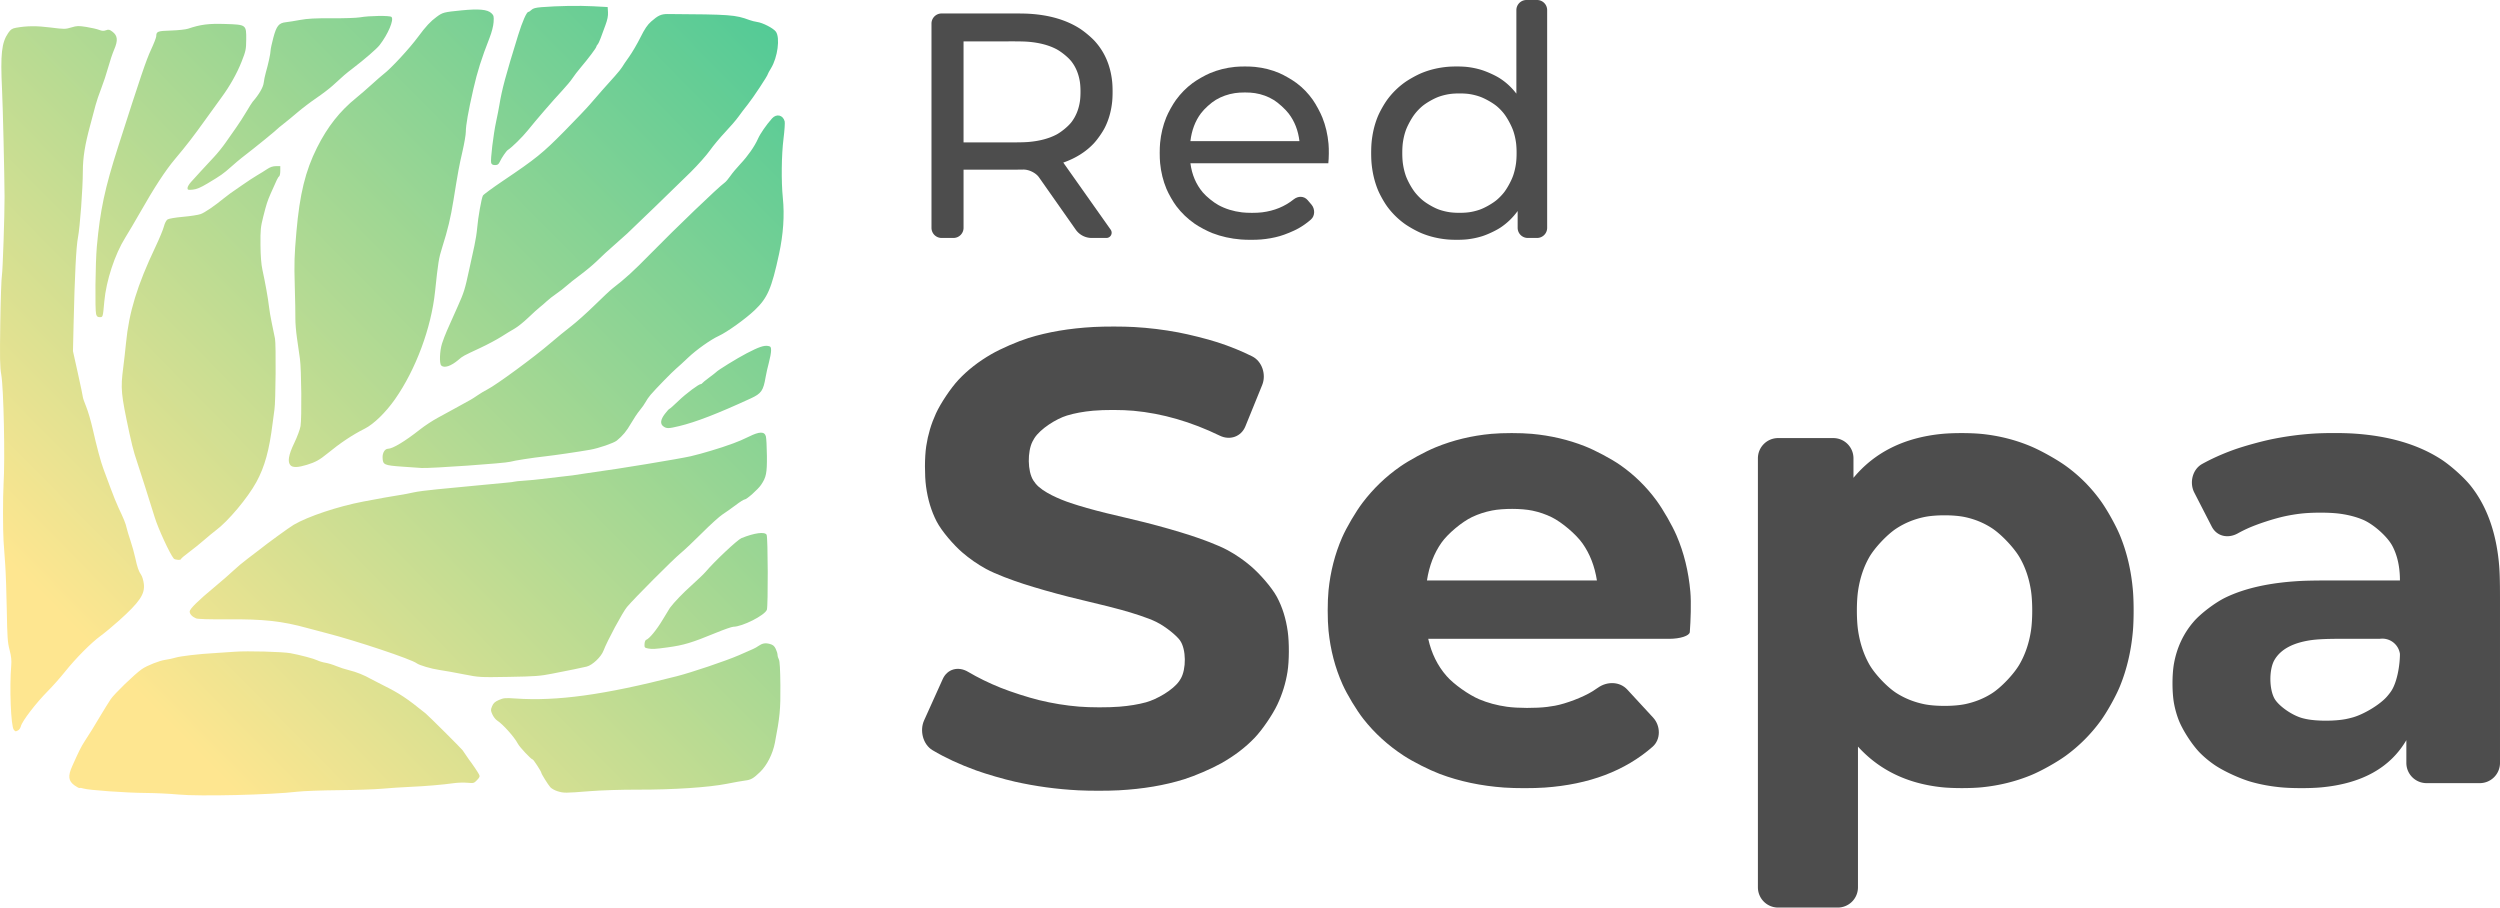
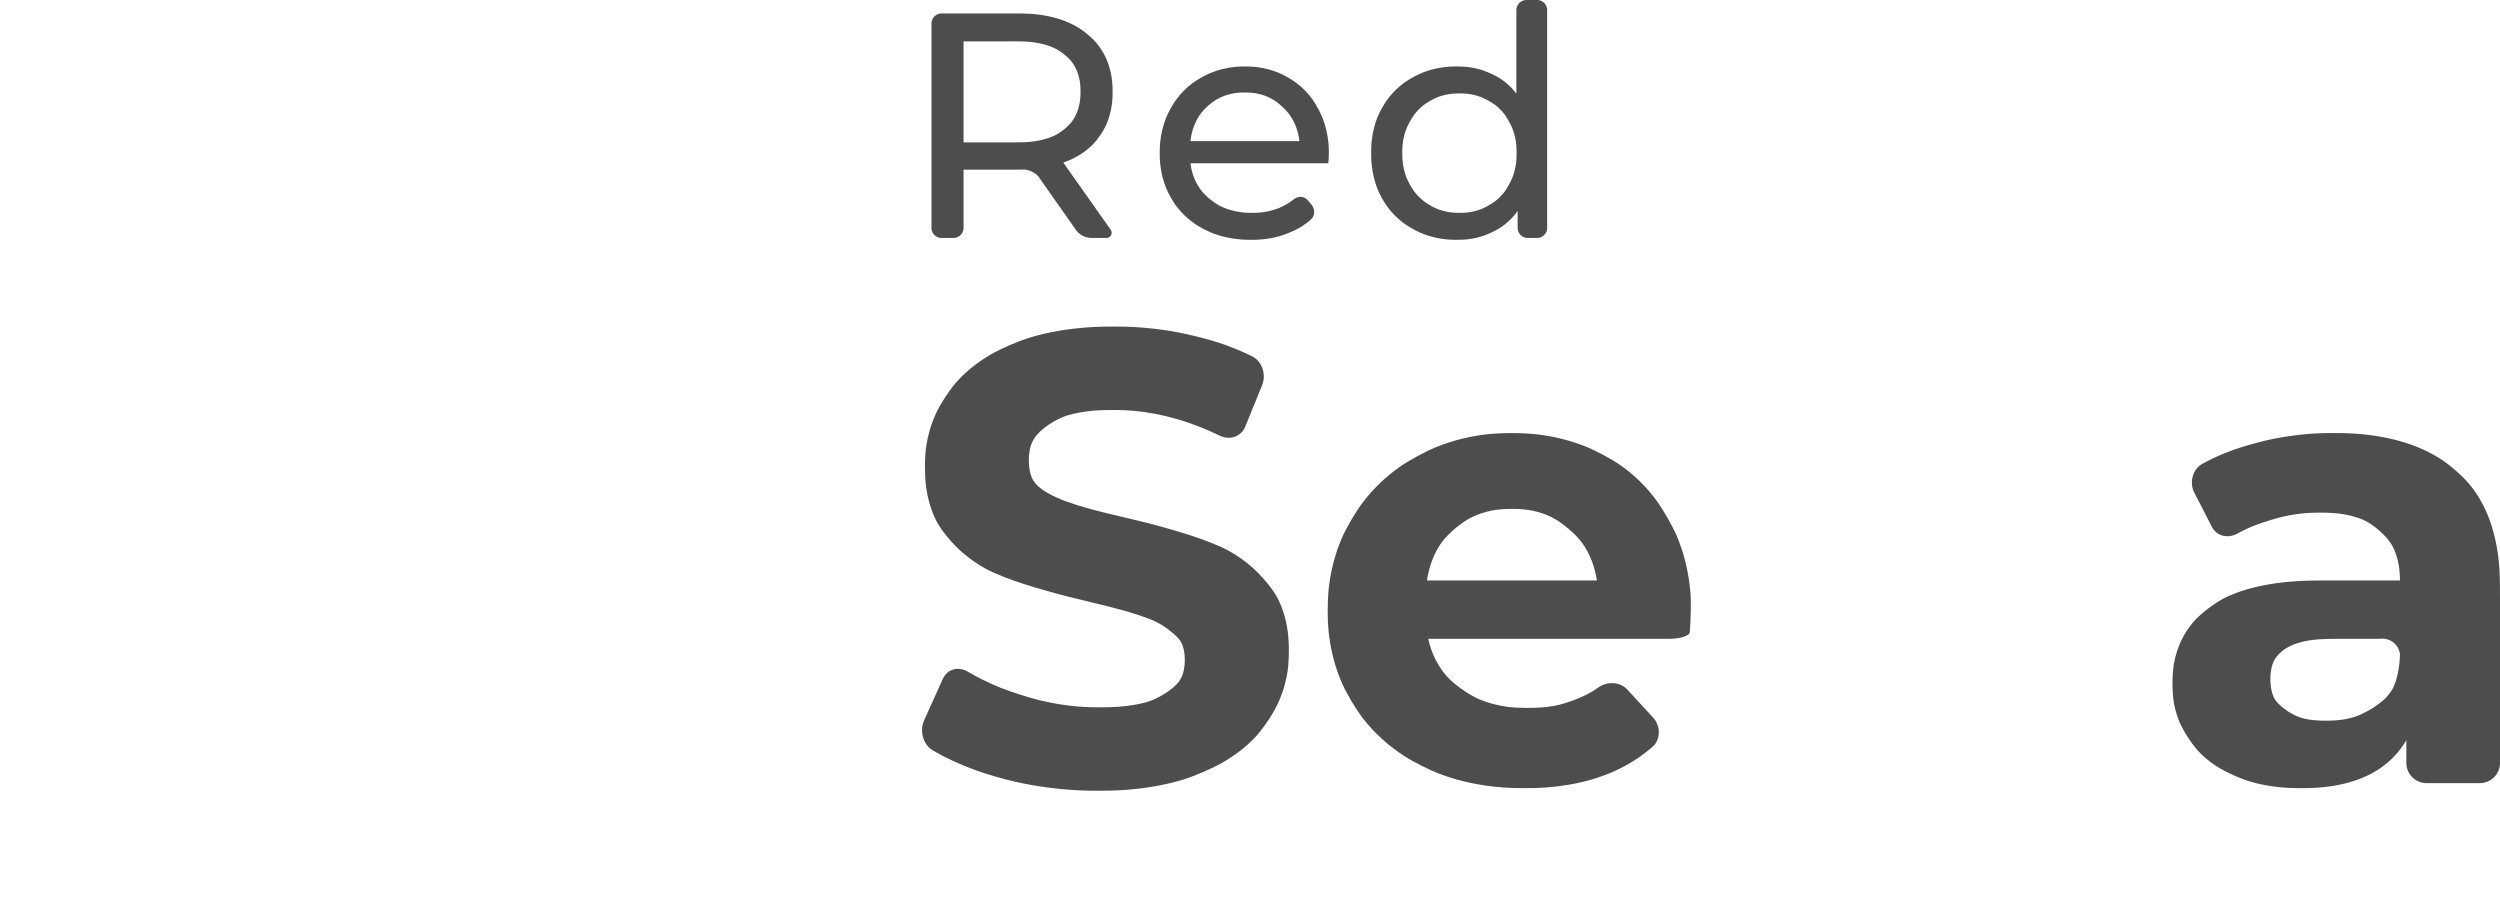
<svg xmlns="http://www.w3.org/2000/svg" xmlns:ns1="http://sodipodi.sourceforge.net/DTD/sodipodi-0.dtd" xmlns:ns2="http://www.inkscape.org/namespaces/inkscape" xmlns:xlink="http://www.w3.org/1999/xlink" version="1.1" id="svg2" width="741.636" height="269.234" viewBox="0 0 741.636 269.234" ns1:docname="logo-color.svg" ns2:export-filename="/media/datos/[EN DESARROLLO]/[240923] Red Sepa/bitmap.png" ns2:export-xdpi="147.3324" ns2:export-ydpi="147.3324" ns2:version="1.1.2 (0a00cf5339, 2022-02-04)">
  <defs id="defs6">
    <linearGradient ns2:collect="always" id="linearGradient952">
      <stop style="stop-color:#38c697;stop-opacity:1" offset="0" id="stop986" />
      <stop style="stop-color:#fee690;stop-opacity:1" offset="1" id="stop988" />
    </linearGradient>
    <linearGradient ns2:collect="always" xlink:href="#linearGradient952" id="linearGradient46535" gradientUnits="userSpaceOnUse" x1="277.381" y1="28.424" x2="51.783" y2="250.781" spreadMethod="pad" gradientTransform="translate(252.832,750.58)" />
  </defs>
  <g ns2:groupmode="layer" ns2:label="Image" id="g8" transform="translate(-271.24,-803.446)">
-     <path style="fill:url(#linearGradient46535);fill-opacity:1;stroke-width:0.32" d="m 324.145,1039.145 c -2.464,-0.238 -6.805,-0.446 -9.646,-0.462 -5.733,-0.032 -17.045,-0.836 -18.47,-1.314 -0.504,-0.169 -1.026,-0.239 -1.16,-0.157 -0.134,0.083 -0.817,-0.265 -1.517,-0.773 -1.835,-1.33 -2.011,-2.745 -0.704,-5.673 1.989,-4.455 2.632,-5.746 3.637,-7.311 2.383,-3.707 2.179,-3.378 4.783,-7.733 1.035,-1.732 2.388,-3.909 3.006,-4.838 1.064,-1.6 7.091,-7.431 9.218,-8.919 1.533,-1.072 5.246,-2.545 7.014,-2.782 0.88,-0.118 2.248,-0.413 3.04,-0.656 1.421,-0.435 7.014,-1.088 11.364,-1.326 1.23,-0.067 4.036,-0.255 6.236,-0.418 3.718,-0.274 14.139,0.003 16.48,0.439 2.837,0.528 6.859,1.591 7.84,2.072 0.616,0.302 1.746,0.645 2.51,0.763 0.765,0.117 2.214,0.56 3.222,0.984 1.007,0.424 2.758,0.987 3.89,1.251 1.948,0.454 4.607,1.525 6.378,2.569 0.44,0.259 2.162,1.146 3.827,1.97 4.608,2.281 6.919,3.819 12.41,8.26 0.878,0.71 10.503,10.294 10.969,10.922 0.261,0.352 0.751,1.068 1.089,1.592 0.338,0.523 0.734,1.099 0.881,1.28 0.656,0.808 2.544,3.596 2.881,4.254 0.323,0.631 0.25,0.855 -0.562,1.711 -0.891,0.94 -1.022,0.977 -2.854,0.806 -1.056,-0.098 -2.856,-0.047 -4,0.113 -3.414,0.479 -8.527,0.911 -13.12,1.109 -2.376,0.103 -6.048,0.346 -8.16,0.541 -2.112,0.195 -7.944,0.392 -12.96,0.437 -5.016,0.045 -10.488,0.246 -12.16,0.446 -7.838,0.938 -29.122,1.443 -35.36,0.84 z m 112.464,-0.984 c -0.801,-0.247 -1.749,-0.777 -2.108,-1.178 -0.678,-0.758 -2.677,-3.959 -2.677,-4.286 0,-0.377 -2.339,-3.963 -2.585,-3.963 -0.426,0 -3.823,-3.616 -4.359,-4.64 -1.057,-2.017 -4.438,-5.8 -6.191,-6.926 -0.449,-0.288 -1.072,-1.093 -1.386,-1.788 -0.523,-1.159 -0.529,-1.361 -0.078,-2.44 0.38,-0.91 0.838,-1.328 2.026,-1.845 1.376,-0.6 1.881,-0.645 4.894,-0.436 12.336,0.855 26.248,-1.064 47.834,-6.598 4.494,-1.152 14.516,-4.535 18.406,-6.213 4.515,-1.947 4.929,-2.143 5.76,-2.717 1.236,-0.854 2.1,-1.019 3.443,-0.658 0.947,0.255 1.361,0.597 1.776,1.467 0.298,0.624 0.541,1.428 0.541,1.785 0,0.358 0.174,0.965 0.387,1.349 0.264,0.476 0.407,2.941 0.449,7.739 0.063,7.105 -0.148,9.309 -1.621,16.965 -0.638,3.317 -2.358,6.716 -4.392,8.678 -2.012,1.942 -2.722,2.343 -4.519,2.555 -0.739,0.087 -3.144,0.517 -5.344,0.954 -5.38,1.07 -16.03,1.771 -26.4,1.739 -4.803,-0.015 -10.89,0.179 -14.4,0.459 -7.215,0.576 -7.576,0.576 -9.456,0 z M 275.33,1019.915 c -0.854,-1.029 -1.312,-12.525 -0.759,-19.035 0.132,-1.556 0.006,-2.749 -0.491,-4.64 -0.581,-2.211 -0.69,-3.765 -0.826,-11.826 -0.086,-5.104 -0.295,-11.152 -0.463,-13.44 -0.168,-2.288 -0.393,-5.495 -0.5,-7.127 -0.203,-3.11 -0.204,-13.264 -6.4e-4,-16.553 0.477,-7.728 0.042,-28.725 -0.679,-32.76 -0.396,-2.215 -0.446,-4.865 -0.286,-15.267 0.106,-6.923 0.324,-13.279 0.484,-14.124 0.245,-1.291 0.809,-18.051 0.783,-23.288 -0.033,-6.803 -0.5,-26.766 -0.745,-31.84 -0.509,-10.529 -0.135,-13.934 1.844,-16.8 0.725,-1.05 1.14,-1.326 2.309,-1.535 3.21,-0.575 6.148,-0.595 10.276,-0.07 4.04,0.514 4.353,0.513 6.119,-0.021 1.667,-0.505 2.134,-0.52 4.486,-0.145 1.444,0.23 3.14,0.621 3.77,0.868 0.864,0.339 1.365,0.366 2.04,0.109 0.764,-0.291 1.046,-0.225 1.93,0.449 1.521,1.16 1.655,2.57 0.497,5.256 -0.505,1.171 -1.309,3.569 -1.788,5.329 -0.479,1.76 -1.407,4.568 -2.063,6.24 -0.656,1.672 -1.413,3.904 -1.681,4.96 -0.268,1.056 -0.996,3.792 -1.618,6.08 -1.539,5.666 -2.14,9.442 -2.151,13.52 -0.014,5.207 -0.848,16.533 -1.443,19.6 -0.543,2.798 -0.964,11.13 -1.303,25.76 l -0.185,8 1.47,6.62 c 0.809,3.641 1.471,6.809 1.471,7.04 6.4e-4,0.231 0.443,1.5 0.983,2.82 0.54,1.32 1.405,4.272 1.922,6.56 1.198,5.302 2.404,9.801 3.173,11.84 0.332,0.88 1.266,3.4 2.077,5.6 0.81,2.2 1.885,4.864 2.388,5.92 1.56,3.277 2.162,4.758 2.405,5.92 0.129,0.616 0.647,2.344 1.151,3.84 0.505,1.496 1.148,3.8 1.43,5.12 0.601,2.816 1.019,4.022 1.775,5.124 0.303,0.442 0.652,1.608 0.775,2.59 0.382,3.056 -1.184,5.385 -7.341,10.918 -1.816,1.632 -4.29,3.688 -5.497,4.568 -2.796,2.038 -7.355,6.63 -10.56,10.637 -1.374,1.718 -3.641,4.275 -5.038,5.683 -3.552,3.58 -7.664,8.941 -8.039,10.483 -0.118,0.485 -0.482,1.026 -0.808,1.2 -0.769,0.411 -0.802,0.407 -1.291,-0.181 z m 133.456,-16.435 c -2.552,-0.506 -5.792,-1.085 -7.2,-1.287 -2.41,-0.346 -5.968,-1.396 -6.754,-1.993 -1.594,-1.211 -17.906,-6.664 -26.686,-8.921 -1.848,-0.475 -4.44,-1.162 -5.76,-1.525 -7.536,-2.077 -12.912,-2.664 -23.68,-2.583 -5.452,0.041 -8.776,-0.059 -9.31,-0.28 -1.135,-0.469 -1.89,-1.279 -1.89,-2.027 0,-0.771 2.535,-3.273 7.36,-7.263 2.024,-1.674 4.544,-3.866 5.6,-4.873 1.056,-1.006 2.928,-2.573 4.16,-3.482 1.232,-0.909 2.813,-2.116 3.513,-2.682 2.269,-1.834 8.931,-6.676 10.247,-7.447 4.254,-2.491 13.11,-5.445 20.64,-6.885 4.523,-0.865 8.753,-1.621 10.72,-1.915 1.232,-0.184 3.104,-0.54 4.16,-0.791 1.056,-0.251 4.224,-0.669 7.04,-0.928 2.816,-0.26 8,-0.758 11.52,-1.107 3.52,-0.349 7.473,-0.725 8.783,-0.836 1.311,-0.111 2.47,-0.255 2.575,-0.32 0.105,-0.065 1.481,-0.204 3.057,-0.308 1.576,-0.104 3.873,-0.326 5.105,-0.493 1.232,-0.167 3.641,-0.452 5.353,-0.633 3.276,-0.346 4.418,-0.498 7.287,-0.97 0.968,-0.159 2.408,-0.371 3.2,-0.472 5.741,-0.726 24.917,-3.885 28.32,-4.666 1.584,-0.363 4.32,-1.11 6.08,-1.66 1.76,-0.549 3.272,-1.021 3.36,-1.047 0.088,-0.026 0.376,-0.128 0.64,-0.226 0.264,-0.098 1.416,-0.5 2.56,-0.894 1.144,-0.394 3.209,-1.281 4.588,-1.972 3.136,-1.57 4.664,-1.601 5.069,-0.101 0.142,0.528 0.28,3.12 0.305,5.76 0.049,5.146 -0.197,6.37 -1.733,8.63 -0.934,1.375 -4.258,4.33 -4.87,4.33 -0.244,0 -1.424,0.743 -2.621,1.652 -1.197,0.908 -2.939,2.141 -3.87,2.738 -0.931,0.598 -3.667,3.067 -6.08,5.487 -2.413,2.42 -5.323,5.17 -6.467,6.11 -2.228,1.831 -13.705,13.342 -15.859,15.906 -1.293,1.539 -5.895,10.098 -6.979,12.978 -0.688,1.83 -3.253,4.265 -4.953,4.702 -0.643,0.166 -2.322,0.529 -3.73,0.807 -1.408,0.279 -4.36,0.865 -6.56,1.304 -3.503,0.698 -5.094,0.816 -12.8,0.949 -8.701,0.15 -8.852,0.141 -13.44,-0.767 z m 54.72,-7.658 c -1.039,-0.197 -1.116,-0.294 -1.065,-1.322 0.03,-0.61 0.246,-1.169 0.48,-1.242 0.919,-0.286 3.132,-2.98 4.925,-5.996 1.036,-1.743 1.992,-3.312 2.124,-3.488 1.294,-1.722 3.852,-4.38 6.487,-6.741 1.755,-1.572 3.617,-3.363 4.137,-3.979 2.597,-3.075 9.408,-9.483 10.591,-9.964 3.844,-1.563 6.953,-1.976 7.479,-0.993 0.396,0.739 0.459,21.219 0.068,22.246 -0.63,1.657 -7.267,5.017 -9.948,5.037 -0.439,0.003 -2.743,0.805 -5.119,1.782 -7.259,2.985 -9.556,3.677 -14.4,4.338 -3.704,0.505 -4.552,0.552 -5.76,0.323 z M 322.772,969.134 c -1.163,-1.402 -4.627,-8.92 -5.639,-12.24 -1.11,-3.641 -4.707,-14.926 -5.966,-18.72 -0.321,-0.968 -1.015,-3.776 -1.542,-6.24 -2.515,-11.765 -2.643,-13.131 -1.821,-19.494 0.252,-1.951 0.618,-5.202 0.813,-7.226 0.883,-9.158 3.331,-17.149 8.741,-28.534 1.139,-2.398 2.264,-5.112 2.5,-6.032 0.255,-0.994 0.698,-1.849 1.093,-2.107 0.372,-0.244 2.381,-0.584 4.566,-0.774 2.146,-0.186 4.498,-0.549 5.227,-0.806 1.221,-0.431 4.105,-2.395 7.014,-4.776 0.652,-0.534 1.456,-1.15 1.787,-1.369 0.331,-0.219 1.911,-1.316 3.512,-2.437 1.601,-1.121 3.617,-2.444 4.48,-2.94 0.863,-0.496 2.172,-1.307 2.907,-1.803 0.922,-0.621 1.742,-0.901 2.64,-0.901 h 1.302 v 1.421 c 0,0.782 -0.16,1.52 -0.356,1.641 -0.322,0.199 -0.688,0.945 -2.504,5.098 -0.958,2.192 -1.249,3.092 -2.168,6.72 -0.802,3.165 -0.888,4.021 -0.848,8.48 0.029,3.274 0.224,5.776 0.573,7.36 0.833,3.783 1.695,8.612 1.943,10.88 0.125,1.144 0.504,3.376 0.841,4.96 0.338,1.584 0.767,3.665 0.954,4.623 0.331,1.695 0.199,18.821 -0.161,20.977 -0.088,0.528 -0.329,2.328 -0.534,4 -0.997,8.108 -2.347,13.011 -4.837,17.566 -2.58,4.719 -8.426,11.678 -12.055,14.35 -0.642,0.473 -2.176,1.739 -3.408,2.813 -1.232,1.074 -3.284,2.726 -4.56,3.67 -1.276,0.944 -2.32,1.835 -2.32,1.979 0,0.418 -1.808,0.303 -2.174,-0.138 z m 67.862,-27.248 c -5.497,-0.397 -5.816,-0.542 -5.9,-2.68 -0.056,-1.437 0.677,-2.629 1.622,-2.635 1.382,-0.008 5.04,-2.214 9.462,-5.707 1.404,-1.108 3.78,-2.671 5.28,-3.474 1.5,-0.802 4.14,-2.245 5.867,-3.206 1.726,-0.961 3.454,-1.915 3.84,-2.12 0.386,-0.204 1.349,-0.82 2.141,-1.368 0.792,-0.548 2.088,-1.323 2.88,-1.723 2.655,-1.341 13.952,-9.64 18.72,-13.752 1.76,-1.518 4.496,-3.753 6.08,-4.968 1.584,-1.215 4.752,-4.048 7.04,-6.295 2.288,-2.248 4.681,-4.487 5.318,-4.976 3.73,-2.863 6.147,-5.068 11.175,-10.2 7.487,-7.641 20.25,-19.884 22.026,-21.128 0.369,-0.258 1.132,-1.147 1.696,-1.975 0.564,-0.828 1.909,-2.442 2.988,-3.586 2.244,-2.38 4.229,-5.224 5.241,-7.513 0.665,-1.503 2.466,-4.105 4.159,-6.007 1.323,-1.486 3.269,-1.019 3.751,0.901 0.107,0.427 -0.05,2.721 -0.348,5.099 -0.609,4.846 -0.698,12.698 -0.201,17.6 0.523,5.161 0.144,10.741 -1.13,16.64 -2.222,10.281 -3.406,13.01 -7.227,16.652 -2.687,2.562 -8.212,6.521 -10.647,7.63 -2.37,1.08 -6.662,4.122 -9.1,6.449 -1.331,1.271 -2.915,2.724 -3.52,3.228 -1.177,0.982 -6.023,5.949 -7.611,7.8 -0.528,0.616 -1.194,1.577 -1.48,2.135 -0.286,0.558 -1.062,1.663 -1.724,2.454 -0.663,0.792 -1.828,2.53 -2.59,3.864 -1.305,2.284 -2.469,3.691 -4.236,5.126 -0.914,0.741 -5.349,2.264 -7.905,2.714 -3.415,0.601 -10.459,1.636 -13.193,1.939 -3.914,0.433 -9.257,1.262 -10.56,1.637 -1.529,0.441 -23.477,1.977 -26.24,1.836 -0.44,-0.022 -2.992,-0.199 -5.672,-0.393 z m -33.185,-0.375 c -0.977,-0.977 -0.633,-3.091 1.079,-6.629 0.87,-1.798 1.71,-4.06 1.868,-5.028 0.393,-2.415 0.261,-16.855 -0.184,-20 -0.199,-1.408 -0.593,-4.167 -0.876,-6.131 -0.283,-1.964 -0.496,-4.556 -0.473,-5.76 0.023,-1.204 -0.059,-5.645 -0.182,-9.869 -0.192,-6.572 -0.122,-8.857 0.487,-15.84 0.979,-11.232 2.66,-18.103 6.117,-25.003 3.107,-6.202 6.758,-10.834 11.661,-14.795 1.056,-0.853 3.11,-2.632 4.565,-3.954 1.455,-1.322 3.039,-2.702 3.52,-3.067 2.202,-1.67 7.709,-7.622 10.271,-11.101 2.235,-3.035 3.666,-4.573 5.485,-5.897 1.807,-1.315 2.099,-1.391 7.36,-1.912 5.144,-0.509 7.691,-0.272 8.859,0.825 0.704,0.661 0.775,0.948 0.663,2.663 -0.076,1.157 -0.55,3.004 -1.19,4.642 -2.399,6.133 -3.635,10.037 -4.811,15.2 -1.526,6.698 -2.238,10.735 -2.239,12.698 -6.4e-4,0.824 -0.443,3.416 -0.983,5.76 -1.018,4.42 -1.294,5.918 -2.677,14.502 -0.856,5.314 -1.65,8.633 -3.368,14.08 -1.001,3.174 -1.182,4.3 -2.102,13.06 -1.133,10.8 -5.707,23.099 -11.861,31.9 -2.765,3.954 -6.333,7.424 -9.012,8.766 -3.605,1.806 -7.235,4.225 -11.12,7.411 -2.251,1.846 -3.517,2.541 -6.034,3.311 -2.614,0.8 -4.139,0.853 -4.823,0.168 z m 110.617,-11.553 c -1.055,-0.736 -0.915,-1.997 0.415,-3.738 0.624,-0.817 1.236,-1.488 1.36,-1.491 0.124,-0.003 1.326,-1.068 2.671,-2.367 2.241,-2.164 6.017,-4.988 6.67,-4.988 0.149,0 0.319,-0.108 0.377,-0.24 0.059,-0.132 0.971,-0.878 2.027,-1.659 1.056,-0.78 1.992,-1.509 2.08,-1.619 0.433,-0.543 6.18,-4.089 9.061,-5.592 3.624,-1.89 5.172,-2.415 6.419,-2.176 0.726,0.139 0.84,0.321 0.84,1.345 0,0.651 -0.292,2.255 -0.648,3.563 -0.356,1.308 -0.793,3.242 -0.971,4.298 -0.68,4.044 -1.276,4.901 -4.408,6.343 -9.861,4.539 -16.316,7.036 -21.237,8.216 -3.15,0.755 -3.706,0.768 -4.655,0.105 z m -65.936,-18.088 c -0.589,-0.589 -0.455,-4.327 0.233,-6.496 0.335,-1.056 0.995,-2.784 1.467,-3.84 0.472,-1.056 1.047,-2.352 1.278,-2.88 0.231,-0.528 1.098,-2.472 1.926,-4.32 1.84,-4.104 2.135,-5.048 3.353,-10.72 0.529,-2.464 1.243,-5.74 1.587,-7.28 0.344,-1.54 0.715,-3.916 0.825,-5.28 0.242,-2.989 1.268,-8.788 1.697,-9.586 0.17,-0.316 2.875,-2.302 6.012,-4.414 9.724,-6.547 11.726,-8.167 18.154,-14.681 3.321,-3.365 6.763,-6.983 7.65,-8.039 0.887,-1.056 2.515,-2.928 3.618,-4.16 1.103,-1.232 2.795,-3.124 3.76,-4.204 0.965,-1.08 1.913,-2.262 2.108,-2.625 0.195,-0.364 1.108,-1.713 2.03,-2.999 0.922,-1.286 2.444,-3.882 3.381,-5.769 1.271,-2.558 2.085,-3.767 3.2,-4.749 2.06,-1.816 2.989,-2.233 4.937,-2.221 18.622,0.118 20.014,0.22 24.238,1.785 0.616,0.228 1.626,0.483 2.244,0.566 1.677,0.226 4.826,1.852 5.577,2.879 1.308,1.791 0.529,7.649 -1.444,10.862 -0.515,0.839 -0.936,1.614 -0.936,1.723 0,0.413 -4.39,7.062 -5.92,8.965 -0.88,1.095 -2.143,2.755 -2.807,3.689 -0.664,0.934 -2.435,2.994 -3.935,4.578 -1.5,1.584 -3.542,4.032 -4.537,5.44 -0.995,1.408 -3.553,4.288 -5.684,6.4 -3.403,3.372 -17.883,17.383 -18.851,18.24 -4.357,3.855 -5.9,5.231 -6.459,5.76 -0.372,0.352 -1.597,1.516 -2.722,2.588 -1.125,1.071 -3.269,2.849 -4.765,3.952 -1.496,1.102 -3.297,2.53 -4.002,3.172 -0.705,0.643 -2.073,1.706 -3.04,2.363 -0.967,0.657 -2.262,1.669 -2.878,2.248 -0.616,0.579 -1.548,1.384 -2.071,1.787 -0.523,0.404 -2.046,1.783 -3.385,3.066 -1.339,1.283 -3.143,2.734 -4.009,3.224 -0.866,0.49 -2.655,1.581 -3.975,2.424 -1.32,0.843 -4.128,2.34 -6.24,3.327 -5.243,2.45 -5.159,2.404 -6.495,3.543 -2.216,1.89 -4.246,2.556 -5.121,1.681 z m -102.378,-15.216 c -0.368,-1.318 -0.218,-15.32 0.216,-20.08 0.985,-10.806 2.356,-17.233 6.317,-29.6 6.68,-20.863 8.322,-25.708 9.749,-28.767 0.854,-1.83 1.554,-3.63 1.557,-4 0.011,-1.435 0.387,-1.582 4.369,-1.701 2.082,-0.062 4.362,-0.308 5.066,-0.545 3.724,-1.257 6.098,-1.558 11.027,-1.4 6.277,0.201 6.265,0.192 6.228,4.664 -0.024,2.868 -0.13,3.374 -1.369,6.512 -1.383,3.503 -3.487,7.24 -5.995,10.65 -0.788,1.071 -2.827,3.892 -4.531,6.268 -3.901,5.439 -5.696,7.768 -9.248,11.995 -2.878,3.425 -6.109,8.385 -10.533,16.165 -1.351,2.376 -3.246,5.587 -4.211,7.135 -3.093,4.963 -5.649,12.741 -6.208,18.895 -0.435,4.793 -0.405,4.689 -1.383,4.689 -0.604,0 -0.865,-0.219 -1.05,-0.88 z m 27.114,-37.439 c 0,-0.352 0.468,-1.152 1.04,-1.778 0.572,-0.626 1.932,-2.12 3.023,-3.32 1.091,-1.201 2.802,-3.047 3.803,-4.103 1.001,-1.056 2.557,-2.985 3.457,-4.286 0.9,-1.301 2.313,-3.317 3.139,-4.48 0.826,-1.163 2.181,-3.264 3.011,-4.669 0.83,-1.405 1.666,-2.732 1.858,-2.949 1.86,-2.105 3.136,-4.302 3.278,-5.644 0.078,-0.733 0.348,-2.053 0.601,-2.933 0.745,-2.596 1.429,-5.743 1.43,-6.58 3.2e-4,-0.429 0.366,-2.148 0.813,-3.82 0.945,-3.536 1.638,-4.394 3.726,-4.616 0.759,-0.081 2.676,-0.387 4.26,-0.681 2.156,-0.4 4.516,-0.523 9.387,-0.489 3.579,0.025 7.323,-0.1 8.32,-0.276 2.799,-0.496 8.907,-0.571 9.364,-0.115 0.807,0.806 -1.008,5.1 -3.531,8.355 -0.858,1.107 -4.478,4.241 -8.02,6.942 -2.062,1.573 -2.675,2.1 -5.868,5.043 -0.909,0.838 -3.077,2.494 -4.819,3.68 -1.742,1.186 -4.262,3.097 -5.6,4.245 -1.338,1.148 -3.081,2.584 -3.873,3.192 -0.792,0.607 -1.512,1.182 -1.6,1.277 -0.73,0.789 -6.912,5.824 -11.084,9.026 -0.618,0.474 -2.058,1.694 -3.201,2.709 -2.335,2.076 -2.941,2.503 -6.958,4.908 -2.086,1.249 -3.257,1.742 -4.4,1.852 -1.394,0.134 -1.557,0.083 -1.557,-0.491 z m 90.078,-7.447 c -0.264,-0.832 0.669,-8.556 1.486,-12.301 0.347,-1.591 0.771,-3.757 0.943,-4.813 0.752,-4.634 1.882,-8.842 5.585,-20.8 1.25,-4.035 2.504,-6.88 3.034,-6.88 0.173,0 0.589,-0.274 0.924,-0.61 0.443,-0.443 1.252,-0.661 2.96,-0.795 4.847,-0.382 11.13,-0.492 15.31,-0.267 l 4.32,0.232 0.098,1.536 c 0.069,1.074 -0.161,2.229 -0.763,3.84 -0.474,1.267 -1.111,2.998 -1.417,3.846 -0.306,0.848 -0.718,1.705 -0.917,1.904 -0.199,0.199 -0.362,0.488 -0.362,0.642 0,0.34 -2.398,3.531 -4.625,6.152 -0.897,1.056 -2.002,2.496 -2.455,3.201 -0.453,0.705 -1.83,2.361 -3.06,3.68 -2.759,2.96 -7.607,8.564 -10.214,11.808 -1.599,1.989 -4.684,5.018 -5.909,5.8 -0.441,0.282 -1.838,2.325 -2.346,3.431 -0.383,0.834 -0.666,1.04 -1.432,1.04 -0.677,0 -1.014,-0.188 -1.16,-0.646 z" id="path827" />
    <g aria-label="Red Sepa" id="text2077" style="font-size:190.271px;line-height:0.85;font-family:Montserrat;-inkscape-font-specification:Montserrat;fill:#4d4d4d;fill-opacity:1;stroke-width:0.991" transform="translate(252.832,750.58)">
      <g id="g1126" transform="translate(-2e-5)">
        <path d="m 337.535,121.001 -10.917,-15.544 c -0.952,-1.356 -3.064,-2.344 -4.719,-2.288 -0.657,0.023 -2.534,0.023 -4.191,0.023 h -13.458 v 17.264 a 3,3 135 0 1 -3,3 h -3.514 a 3,3 45 0 1 -3,-3 V 59.861 a 3,3 135 0 1 3,-3 h 19.972 c 1.657,0 4.345,-0.012 5.998,0.087 5.95,0.356 10.929,1.801 14.936,4.333 1.4,0.885 3.479,2.609 4.588,3.838 2.912,3.227 4.614,7.213 5.107,11.96 0.171,1.647 0.171,4.343 -0.002,5.99 -0.291,2.769 -0.999,5.288 -2.123,7.557 -0.735,1.483 -2.288,3.698 -3.431,4.894 -2.338,2.446 -5.32,4.306 -8.944,5.579 l 14.062,19.907 a 1.554,1.554 117.382 0 1 -1.269,2.45 h -4.37 a 5.773,5.773 27.459 0 1 -4.724,-2.455 z M 323.419,94.989 c 3.258,-0.265 6.022,-0.981 8.29,-2.148 1.47,-0.757 3.59,-2.471 4.586,-3.79 1.268,-1.681 2.086,-3.677 2.454,-5.988 0.26,-1.635 0.261,-4.342 -7e-4,-5.977 -0.366,-2.291 -1.178,-4.262 -2.435,-5.911 -1.002,-1.315 -3.133,-3.016 -4.604,-3.772 -2.268,-1.167 -5.032,-1.883 -8.29,-2.148 C 321.768,65.121 319.079,65.138 317.422,65.138 h -13.173 v 29.968 h 13.173 c 1.657,0 4.346,0.018 5.997,-0.117 z" style="font-weight:500;font-size:95.136px;line-height:0.85;font-family:Montserrat;-inkscape-font-specification:'Montserrat Medium';letter-spacing:4.51px;word-spacing:0px;fill:#4d4d4d;fill-opacity:1;stroke-width:0.991" id="path41073-8" ns2:path-effect="#path-effect967" ns2:original-d="m 339.25926,123.45638 -14.36549,-20.45417 q -2.6638,0.19027 -4.18597,0.19027 h -16.45847 v 20.2639 h -9.51357 V 56.8614 h 25.97204 q 12.93846,0 20.35904,6.18382 7.42059,6.18382 7.42059,17.02929 0,7.70599 -3.80543,13.12872 -3.80543,5.42274 -10.84547,7.89626 l 15.79253,22.35689 z M 320.4224,95.10595 q 9.03789,0 13.79467,-3.90057 4.75679,-3.90056 4.75679,-11.13087 0,-7.23032 -4.75679,-11.03575 -4.75678,-3.90056 -13.79467,-3.90056 h -16.17307 v 29.96775 z" />
        <path d="m 412.457,101.29 h -40.908 c 0.434,3.378 1.658,6.26 3.671,8.646 1.067,1.265 3.178,2.966 4.63,3.76 2.078,1.135 4.402,1.857 6.972,2.166 1.644,0.198 4.343,0.199 5.986,-0.005 3.612,-0.447 6.74,-1.731 9.384,-3.852 1.291,-1.036 3.051,-1.037 4.128,0.223 l 1.144,1.338 c 1.077,1.259 1.087,3.321 -0.155,4.415 -1.143,1.007 -2.394,1.892 -3.756,2.656 -1.444,0.81 -3.942,1.83 -5.535,2.282 -1.734,0.491 -3.565,0.82 -5.492,0.985 -1.65,0.141 -4.342,0.14 -5.993,0.006 -3.028,-0.246 -5.844,-0.872 -8.447,-1.879 -1.544,-0.597 -3.928,-1.858 -5.287,-2.805 -2.086,-1.452 -3.884,-3.174 -5.393,-5.164 -1,-1.319 -2.339,-3.662 -2.975,-5.191 -0.987,-2.377 -1.612,-4.92 -1.874,-7.629 -0.159,-1.649 -0.159,-4.342 -6.8e-4,-5.991 0.256,-2.66 0.858,-5.166 1.809,-7.519 0.62,-1.535 1.93,-3.894 2.906,-5.231 1.401,-1.92 3.036,-3.578 4.906,-4.973 1.327,-0.99 3.672,-2.326 5.198,-2.968 2.3,-0.969 4.75,-1.585 7.352,-1.85 1.648,-0.168 4.342,-0.168 5.99,8.65e-4 2.559,0.263 4.951,0.87 7.176,1.822 1.522,0.652 3.858,2.004 5.181,3 1.84,1.386 3.431,3.031 4.772,4.935 0.954,1.354 2.232,3.729 2.848,5.267 0.966,2.411 1.573,5.012 1.823,7.802 0.148,1.65 0.11,4.237 -0.059,5.755 z M 384.733,80.488 c -2.059,0.321 -3.937,0.986 -5.635,1.997 -1.422,0.846 -3.437,2.667 -4.424,3.995 -1.707,2.294 -2.748,5.042 -3.125,8.246 h 32.346 c -0.378,-3.165 -1.442,-5.891 -3.192,-8.176 -1.006,-1.313 -3.01,-3.147 -4.417,-4.016 -1.67,-1.031 -3.529,-1.711 -5.575,-2.039 -1.634,-0.262 -4.341,-0.261 -5.977,-0.006 z" style="font-weight:500;font-size:95.136px;line-height:0.85;font-family:Montserrat;-inkscape-font-specification:'Montserrat Medium';letter-spacing:4.51px;word-spacing:0px;fill:#4d4d4d;fill-opacity:1;stroke-width:0.991" id="path41075-1" ns2:path-effect="#path-effect963" ns2:original-d="m 412.64744,98.53083 q 0,1.04649 -0.19027,2.75894 h -40.90835 q 0.85622,6.65949 5.80328,10.75033 5.04219,3.9957 12.46277,3.9957 9.0379,0 14.55577,-6.08869 l 5.04219,5.89842 q -3.42489,3.9957 -8.56221,6.08868 -5.0422,2.09299 -11.32115,2.09299 -7.9914,0 -14.17522,-3.23462 -6.18382,-3.32975 -9.60871,-9.22816 -3.32975,-5.89841 -3.32975,-13.319 0,-7.32544 3.23462,-13.22386 3.32975,-5.89841 9.03789,-9.13302 5.80328,-3.32975 13.03359,-3.32975 7.23031,0 12.84332,3.32975 5.70814,3.23461 8.84762,9.13302 3.23461,5.89842 3.23461,13.50927 z M 387.72189,80.26478 q -6.56436,0 -11.03574,3.9957 -4.37624,3.9957 -5.13733,10.46492 h 32.34614 q -0.76109,-6.37409 -5.23247,-10.36979 -4.37624,-4.09083 -10.9406,-4.09083 z" />
        <path d="m 477.378,55.866 v 64.591 a 3,3 135 0 1 -3,3 h -2.752 a 3,3 45 0 1 -3,-3 v -4.991 c -1.43,1.966 -3.127,3.602 -5.092,4.907 -1.379,0.916 -3.827,2.059 -5.407,2.556 -1.435,0.451 -2.931,0.763 -4.487,0.937 -1.646,0.184 -4.341,0.181 -5.99,0.022 -2.639,-0.255 -5.115,-0.853 -7.43,-1.796 -1.534,-0.624 -3.891,-1.936 -5.229,-2.912 -1.898,-1.385 -3.553,-3.024 -4.964,-4.915 -0.99,-1.327 -2.308,-3.682 -2.923,-5.219 -0.966,-2.411 -1.573,-5.012 -1.823,-7.802 -0.148,-1.65 -0.148,-4.343 3.4e-4,-5.992 0.249,-2.769 0.853,-5.34 1.81,-7.713 0.62,-1.535 1.946,-3.886 2.936,-5.213 1.411,-1.892 3.065,-3.53 4.964,-4.915 1.337,-0.976 3.695,-2.288 5.229,-2.912 2.315,-0.943 4.792,-1.541 7.43,-1.796 1.649,-0.159 4.344,-0.162 5.989,0.026 1.448,0.165 2.845,0.453 4.193,0.863 1.584,0.482 4.053,1.581 5.45,2.469 1.9,1.208 3.554,2.737 4.964,4.587 V 55.866 a 3,3 135 0 1 3,-3 h 3.133 a 3,3 45 0 1 3,3 z m -22.984,59.941 c 1.012,-0.16 1.99,-0.403 2.937,-0.731 1.564,-0.541 3.919,-1.887 5.173,-2.967 0.722,-0.622 1.384,-1.305 1.985,-2.049 1.04,-1.287 2.324,-3.675 2.846,-5.245 0.378,-1.137 0.65,-2.33 0.815,-3.578 0.217,-1.641 0.218,-4.342 -10e-4,-5.983 -0.163,-1.222 -0.429,-2.385 -0.799,-3.49 -0.525,-1.569 -1.808,-3.959 -2.839,-5.253 -0.602,-0.755 -1.265,-1.442 -1.989,-2.062 -1.257,-1.075 -3.627,-2.399 -5.191,-2.94 -0.946,-0.327 -1.925,-0.571 -2.937,-0.731 -1.635,-0.258 -4.341,-0.258 -5.977,-0.008 -1.048,0.16 -2.058,0.407 -3.03,0.742 -1.565,0.538 -3.926,1.876 -5.176,2.959 -0.713,0.618 -1.372,1.303 -1.977,2.056 -1.037,1.29 -2.342,3.666 -2.867,5.235 -0.37,1.105 -0.636,2.268 -0.799,3.49 -0.219,1.641 -0.218,4.342 -10e-4,5.983 0.165,1.248 0.436,2.441 0.815,3.578 0.522,1.57 1.828,3.944 2.874,5.227 0.604,0.742 1.262,1.423 1.973,2.044 1.246,1.088 3.593,2.448 5.158,2.986 0.972,0.334 1.982,0.582 3.03,0.742 1.636,0.25 4.342,0.251 5.977,-0.008 z" style="font-weight:500;font-size:95.136px;line-height:0.85;font-family:Montserrat;-inkscape-font-specification:'Montserrat Medium';letter-spacing:4.51px;word-spacing:0px;fill:#4d4d4d;fill-opacity:1;stroke-width:0.991" id="path41077-2" ns2:path-effect="#path-effect965" ns2:original-d="m 477.37829,52.8657 v 70.59068 h -8.75248 v -7.9914 q -3.04434,4.18597 -7.70599,6.3741 -4.66165,2.18812 -10.27466,2.18812 -7.32545,0 -13.12872,-3.23462 -5.80328,-3.23461 -9.13303,-9.03789 -3.23461,-5.89841 -3.23461,-13.50927 0,-7.61085 3.23461,-13.41413 3.32975,-5.80328 9.13303,-9.03789 5.80327,-3.23461 13.12872,-3.23461 5.42274,0 9.98925,2.09298 4.56651,1.99785 7.61086,5.99355 V 52.8657 Z m -25.97204,63.1701 q 4.75678,0 8.65735,-2.18812 3.90056,-2.28326 6.08868,-6.27896 2.18812,-4.09083 2.18812,-9.3233 0,-5.23246 -2.18812,-9.22816 -2.18812,-4.09083 -6.08868,-6.27895 -3.90057,-2.18813 -8.65735,-2.18813 -4.85192,0 -8.75249,2.18813 -3.80542,2.18812 -6.08868,6.27895 -2.18812,3.9957 -2.18812,9.22816 0,5.23247 2.18812,9.3233 2.28326,3.9957 6.08868,6.27896 3.90057,2.18812 8.75249,2.18812 z" />
        <path d="m 338.304,287.317 c -6.393,-0.327 -12.666,-1.181 -18.82,-2.562 -3.233,-0.725 -8.399,-2.219 -11.515,-3.345 -4.864,-1.758 -9.172,-3.757 -12.924,-5.997 -2.844,-1.698 -3.866,-5.804 -2.504,-8.825 l 5.533,-12.273 c 1.362,-3.021 4.623,-3.856 7.475,-2.171 2.993,1.769 6.229,3.352 9.707,4.75 3.074,1.235 8.196,2.886 11.415,3.67 3.943,0.961 7.886,1.603 11.829,1.926 3.302,0.271 8.685,0.287 11.987,0.019 2.974,-0.241 5.602,-0.674 7.884,-1.299 3.186,-0.873 8.034,-3.624 9.887,-6.344 0.149,-0.218 0.289,-0.44 0.42,-0.665 1.651,-2.828 1.66,-8.723 -0.232,-11.376 -0.96,-1.346 -4.095,-4.003 -7.053,-5.474 -2.416,-1.202 -7.084,-2.67 -10.279,-3.548 -1.254,-0.345 -2.595,-0.697 -4.023,-1.057 -3.213,-0.811 -8.449,-2.018 -11.659,-2.84 -4.994,-1.278 -9.47,-2.556 -13.43,-3.834 -3.153,-1.018 -8.22,-2.86 -11.122,-4.452 -2.502,-1.373 -4.847,-3.004 -7.035,-4.893 -2.506,-2.164 -6.078,-6.254 -7.594,-9.192 -1.57,-3.043 -2.614,-6.496 -3.131,-10.358 -0.439,-3.282 -0.436,-8.688 0.058,-11.962 0.514,-3.408 1.48,-6.651 2.898,-9.73 1.384,-3.007 4.395,-7.508 6.656,-9.925 2.706,-2.893 5.962,-5.436 9.767,-7.63 2.869,-1.654 7.819,-3.792 10.98,-4.781 5.756,-1.801 12.22,-2.894 19.393,-3.279 3.309,-0.177 8.686,-0.175 11.994,0.014 4.408,0.252 8.765,0.782 13.068,1.592 3.256,0.612 8.476,1.91 11.629,2.929 3.671,1.187 7.107,2.579 10.308,4.177 2.963,1.48 4.223,5.417 2.975,8.487 l -4.995,12.287 c -1.248,3.07 -4.588,4.212 -7.568,2.765 -8.537,-4.145 -17.075,-6.61 -25.612,-7.396 -3.299,-0.304 -8.685,-0.322 -11.984,-0.02 -2.933,0.269 -5.529,0.75 -7.788,1.442 -3.157,0.968 -7.876,3.935 -9.635,6.717 -0.208,0.329 -0.399,0.666 -0.573,1.01 -1.48,2.931 -1.5,8.744 0.252,11.502 0.216,0.34 0.454,0.669 0.715,0.987 2.083,2.544 7.215,4.675 10.357,5.724 2.959,0.988 6.438,1.976 10.436,2.964 3.217,0.795 8.459,1.976 11.669,2.798 4.994,1.278 9.47,2.556 13.43,3.834 3.153,1.018 8.22,2.859 11.125,4.447 2.441,1.334 4.719,2.906 6.836,4.716 2.516,2.152 6.141,6.2 7.705,9.112 1.606,2.992 2.675,6.406 3.206,10.241 0.454,3.28 0.448,8.689 -0.071,11.958 -0.538,3.39 -1.545,6.642 -3.021,9.756 -1.417,2.992 -4.461,7.47 -6.753,9.858 -2.728,2.841 -6.022,5.349 -9.882,7.524 -2.886,1.626 -7.84,3.75 -11.001,4.74 -5.756,1.801 -12.22,2.894 -19.393,3.279 -3.309,0.177 -8.686,0.173 -11.995,0.004 z" style="font-weight:bold;font-size:190.271px;line-height:0.85;font-family:Montserrat;-inkscape-font-specification:'Montserrat Bold';fill:#4d4d4d;fill-opacity:1;stroke-width:0.991" id="path41079-9" ns2:path-effect="#path-effect881" ns2:original-d="m 344.30133,287.46999 q -15.79249,0 -30.63363,-4.18597 -14.65086,-4.37623 -23.5936,-11.22598 l 10.4649,-23.21307 q 8.5622,6.27895 20.359,10.08437 11.7968,3.80542 23.5936,3.80542 13.1287,0 19.40764,-3.80542 6.27895,-3.99569 6.27895,-10.46491 0,-4.75677 -3.80542,-7.80111 -3.61515,-3.23461 -9.51355,-5.13732 -5.70813,-1.90271 -15.60222,-4.18596 -15.22168,-3.61515 -24.9255,-7.2303 -9.70382,-3.61514 -16.74385,-11.60653 -6.84976,-7.99138 -6.84976,-21.31035 0,-11.60653 6.27895,-20.92981 6.27894,-9.51355 18.83682,-15.03141 12.74816,-5.51786 31.01418,-5.51786 12.74815,0 24.9255,3.04434 12.17734,3.04434 21.31035,8.75247 l -9.51355,23.40333 q -18.45629,-10.46491 -36.91257,-10.46491 -12.93843,0 -19.21738,4.18597 -6.08867,4.18596 -6.08867,11.03571 0,6.84976 7.04003,10.27464 7.2303,3.2346 21.88116,6.46921 15.22168,3.61515 24.9255,7.2303 9.70383,3.61515 16.55358,11.41626 7.04003,7.80111 7.04003,21.12008 0,11.41626 -6.46922,20.92981 -6.27894,9.32328 -19.0271,14.84114 -12.74815,5.51786 -31.01417,5.51786 z" />
        <path d="m 519.694,240.37 c -0.084,1.108 -2.84,2.006 -6.153,2.006 h -71.44 c 0.943,4.287 2.756,7.965 5.437,11.035 2.175,2.49 6.647,5.614 9.693,6.901 2.508,1.059 5.238,1.797 8.19,2.212 3.279,0.461 8.681,0.456 11.968,0.049 0.788,-0.098 1.559,-0.215 2.313,-0.354 3.255,-0.596 8.322,-2.526 11.131,-4.275 0.554,-0.345 1.101,-0.707 1.642,-1.088 2.708,-1.904 6.436,-1.851 8.682,0.585 l 7.657,8.303 c 2.246,2.436 2.324,6.473 -0.167,8.655 -8.163,7.151 -18.833,11.186 -32.01,12.106 -3.305,0.231 -8.686,0.23 -11.99,-0.005 -6.898,-0.489 -13.279,-1.839 -19.143,-4.051 -3.099,-1.169 -7.91,-3.599 -10.682,-5.413 -4.669,-3.054 -8.655,-6.684 -11.958,-10.889 -2.046,-2.604 -4.832,-7.226 -6.184,-10.249 -2.207,-4.934 -3.593,-10.236 -4.159,-15.905 -0.329,-3.296 -0.328,-8.685 -8.9e-4,-11.981 0.554,-5.569 1.896,-10.798 4.026,-15.685 1.323,-3.036 4.066,-7.681 6.067,-10.321 3.161,-4.169 6.875,-7.742 11.144,-10.72 2.716,-1.895 7.46,-4.46 10.523,-5.719 5.189,-2.132 10.71,-3.466 16.564,-4.001 3.299,-0.301 8.685,-0.302 11.984,-10e-4 5.576,0.507 10.833,1.737 15.772,3.689 3.08,1.217 7.848,3.741 10.558,5.645 4.116,2.891 7.673,6.382 10.67,10.471 1.958,2.671 4.642,7.352 5.95,10.394 2.182,5.075 3.54,10.617 4.074,16.627 0.293,3.3 0.093,8.674 -0.158,11.978 z m -58.633,-36.066 c -2.107,0.412 -4.083,1.056 -5.929,1.929 -2.987,1.414 -7.199,4.917 -9.102,7.619 -2.206,3.132 -3.643,6.869 -4.311,11.209 h 50.422 c -0.667,-4.251 -2.1,-7.927 -4.301,-11.027 -1.912,-2.695 -6.092,-6.233 -9.053,-7.7 -1.813,-0.898 -3.747,-1.562 -5.802,-1.992 -3.238,-0.677 -8.678,-0.674 -11.925,-0.038 z" style="font-weight:bold;font-size:190.271px;line-height:0.85;font-family:Montserrat;-inkscape-font-specification:'Montserrat Bold';fill:#4d4d4d;fill-opacity:1;stroke-width:0.991" id="path41081-3" ns2:path-effect="#path-effect832" ns2:original-d="m 520.11146,234.38438 q 0,0.57081 -0.57081,7.99138 h -77.4403 q 2.09298,9.51355 9.89409,15.03141 7.80112,5.51786 19.40765,5.51786 7.99138,0 14.08005,-2.28325 6.27894,-2.47353 11.60653,-7.61084 l 15.79249,17.12439 q -14.46059,16.55357 -42.24016,16.55357 -17.31466,0 -30.63363,-6.65948 -13.31897,-6.84976 -20.54927,-18.83683 -7.23029,-11.98707 -7.23029,-27.20875 0,-15.03141 7.04002,-27.01849 7.2303,-12.17734 19.59792,-18.83682 12.55788,-6.84976 27.96983,-6.84976 15.03141,0 27.20875,6.46921 12.17735,6.46922 19.0271,18.64656 7.04003,11.98707 7.04003,27.96984 z m -53.08561,-30.63363 q -10.08436,0 -16.93412,5.70813 -6.84975,5.70813 -8.37192,15.60222 h 50.42181 q -1.52216,-9.70382 -8.37192,-15.41195 -6.84976,-5.8984 -16.74385,-5.8984 z" />
-         <path d="m 606.395,181.604 c 5.117,0.533 9.956,1.762 14.516,3.689 3.051,1.289 7.759,3.925 10.439,5.87 3.911,2.837 7.302,6.235 10.171,10.191 1.944,2.681 4.575,7.392 5.83,10.457 2.024,4.944 3.289,10.344 3.794,16.2 0.285,3.3 0.284,8.685 6.1e-4,11.986 -0.507,5.897 -1.78,11.356 -3.82,16.378 -1.247,3.068 -3.878,7.779 -5.838,10.448 -2.869,3.909 -6.258,7.298 -10.167,10.167 -2.67,1.96 -7.377,4.597 -10.442,5.852 -4.551,1.864 -9.379,3.054 -14.484,3.571 -3.296,0.333 -8.686,0.34 -11.979,-0.013 -10.256,-1.098 -18.534,-5.117 -24.835,-12.058 v 41.758 a 6,6 135 0 1 -6,6 h -17.682 a 6,6 45 0 1 -6,-6 V 188.821 a 6,6 135 0 1 6,-6 h 16.35 a 6,6 45 0 1 6,6 v 5.797 c 6.276,-7.574 14.998,-11.918 26.165,-13.031 3.296,-0.329 8.686,-0.325 11.98,0.018 z m -5.165,80.175 c 2.951,-0.602 5.642,-1.675 8.074,-3.22 2.79,-1.772 6.545,-5.745 8.197,-8.609 1.693,-2.935 2.826,-6.258 3.397,-9.969 0.504,-3.272 0.505,-8.685 -0.002,-11.956 -0.568,-3.665 -1.688,-6.934 -3.359,-9.808 -1.662,-2.857 -5.417,-6.83 -8.182,-8.641 -2.446,-1.602 -5.155,-2.713 -8.127,-3.334 -3.238,-0.676 -8.682,-0.674 -11.921,-0.003 -3.017,0.625 -5.778,1.751 -8.283,3.376 -2.773,1.8 -6.528,5.772 -8.151,8.651 -1.613,2.861 -2.695,6.114 -3.245,9.758 -0.494,3.273 -0.493,8.684 -0.002,11.958 0.554,3.69 1.648,6.997 3.283,9.92 1.614,2.885 5.367,6.856 8.165,8.618 2.491,1.568 5.234,2.655 8.23,3.261 3.243,0.656 8.683,0.658 11.925,-0.003 z" style="font-weight:bold;font-size:190.271px;line-height:0.85;font-family:Montserrat;-inkscape-font-specification:'Montserrat Bold';fill:#4d4d4d;fill-opacity:1;stroke-width:0.991" id="path41083-9" ns2:path-effect="#path-effect858" ns2:original-d="m 600.40557,181.29877 q 14.27032,0 25.87685,6.65948 11.79681,6.46922 18.45629,18.45629 6.65949,11.7968 6.65949,27.5893 0,15.79249 -6.65949,27.77956 -6.65948,11.7968 -18.45629,18.45629 -11.60653,6.46921 -25.87685,6.46921 -19.59791,0 -30.8239,-12.36761 v 47.75802 H 539.89939 V 182.82094 h 28.35038 v 11.7968 q 11.03572,-13.31897 32.1558,-13.31897 z m -5.13732,81.05544 q 11.41626,0 18.64656,-7.61084 7.42057,-7.80111 7.42057,-20.73953 0,-12.93843 -7.42057,-20.54927 -7.2303,-7.80111 -18.64656,-7.80111 -11.41626,0 -18.83683,7.80111 -7.2303,7.61084 -7.2303,20.54927 0,12.93842 7.2303,20.73953 7.42057,7.61084 18.83683,7.61084 z" />
        <path d="m 716.758,181.492 c 10.37,0.688 18.959,3.22 25.765,7.596 2.784,1.79 6.843,5.379 8.893,7.976 4.8,6.081 7.597,13.987 8.39,23.716 0.269,3.302 0.236,8.68 0.236,11.994 v 46.413 a 6,6 135 0 1 -6,6 h -15.78 a 6,6 45 0 1 -6,-6 v -6.748 c -4.816,8.209 -13.22,12.876 -25.213,14.002 -3.298,0.31 -8.686,0.307 -11.983,-0.008 -3.166,-0.302 -6.143,-0.853 -8.931,-1.653 -3.182,-0.912 -8.111,-3.151 -10.836,-5.031 -1.511,-1.042 -2.892,-2.184 -4.142,-3.425 -2.347,-2.33 -5.317,-6.894 -6.484,-9.989 -0.567,-1.504 -1.005,-3.062 -1.313,-4.675 -0.621,-3.25 -0.623,-8.679 -0.035,-11.936 0.856,-4.737 2.785,-8.861 5.785,-12.373 2.148,-2.515 6.504,-5.77 9.481,-7.212 5.761,-2.79 13.153,-4.431 22.176,-4.921 3.308,-0.18 8.684,-0.157 11.997,-0.157 h 17.594 c 0,-3.955 -0.735,-7.341 -2.204,-10.158 -1.524,-2.921 -5.718,-6.568 -8.757,-7.85 -1.955,-0.825 -4.172,-1.414 -6.651,-1.766 -3.278,-0.466 -8.68,-0.431 -11.968,-0.035 -1.472,0.178 -2.939,0.421 -4.401,0.73 -3.24,0.685 -8.375,2.341 -11.383,3.728 -0.942,0.434 -1.852,0.894 -2.73,1.381 -2.895,1.604 -6.22,0.926 -7.735,-2.021 l -5.171,-10.066 c -1.514,-2.947 -0.554,-6.912 2.346,-8.512 2.834,-1.563 5.893,-2.941 9.177,-4.133 3.114,-1.131 8.303,-2.556 11.549,-3.22 4.062,-0.83 8.173,-1.379 12.334,-1.648 3.306,-0.213 8.686,-0.219 11.992,6.2e-4 z m -2.317,84.661 c 0.693,-0.141 1.374,-0.308 2.041,-0.501 3.175,-0.918 7.913,-3.705 10.074,-6.2 0.363,-0.42 0.709,-0.856 1.037,-1.309 1.937,-2.676 2.767,-7.988 2.767,-11.302 a 5.288,5.288 36.655 0 0 -6,-4.465 h -8.359 c -3.314,0 -8.705,-0.084 -11.982,0.388 -5.403,0.778 -9.024,2.726 -10.862,5.844 -1.663,2.82 -1.615,8.663 -0.003,11.516 1.219,2.157 5.21,4.993 8.401,5.816 0.314,0.081 0.635,0.156 0.962,0.225 3.237,0.68 8.683,0.649 11.924,-0.011 z" style="font-weight:bold;font-size:190.271px;line-height:0.85;font-family:Montserrat;-inkscape-font-specification:'Montserrat Bold';fill:#4d4d4d;fill-opacity:1;stroke-width:0.991" id="path41085-0" ns2:path-effect="#path-effect860" ns2:original-d="m 710.76232,181.29877 q 23.78388,0 36.53204,11.41626 12.74815,11.22599 12.74815,34.05851 v 58.41319 h -27.77956 v -12.74815 q -8.37193,14.27032 -31.20445,14.27032 -11.7968,0 -20.54926,-3.99569 -8.5622,-3.99569 -13.1287,-11.03572 -4.56651,-7.04002 -4.56651,-15.98276 0,-14.27033 10.65518,-22.45198 10.84545,-8.18165 33.29742,-8.18165 h 23.59361 q 0,-9.70382 -5.8984,-14.84114 -5.8984,-5.32759 -17.69521,-5.32759 -8.18165,0 -16.17303,2.6638 -7.80111,2.47352 -13.31897,6.84975 l -10.65518,-20.73954 q 8.37193,-5.8984 19.97846,-9.133 11.7968,-3.23461 24.16441,-3.23461 z m -2.28325,85.43168 q 7.61084,0 13.50924,-3.42488 5.8984,-3.61515 8.37193,-10.46491 v -10.4649 h -20.359 q -18.26601,0 -18.26601,11.98707 0,5.70813 4.37623,9.13301 4.5665,3.23461 12.36761,3.23461 z" />
      </g>
    </g>
  </g>
</svg>